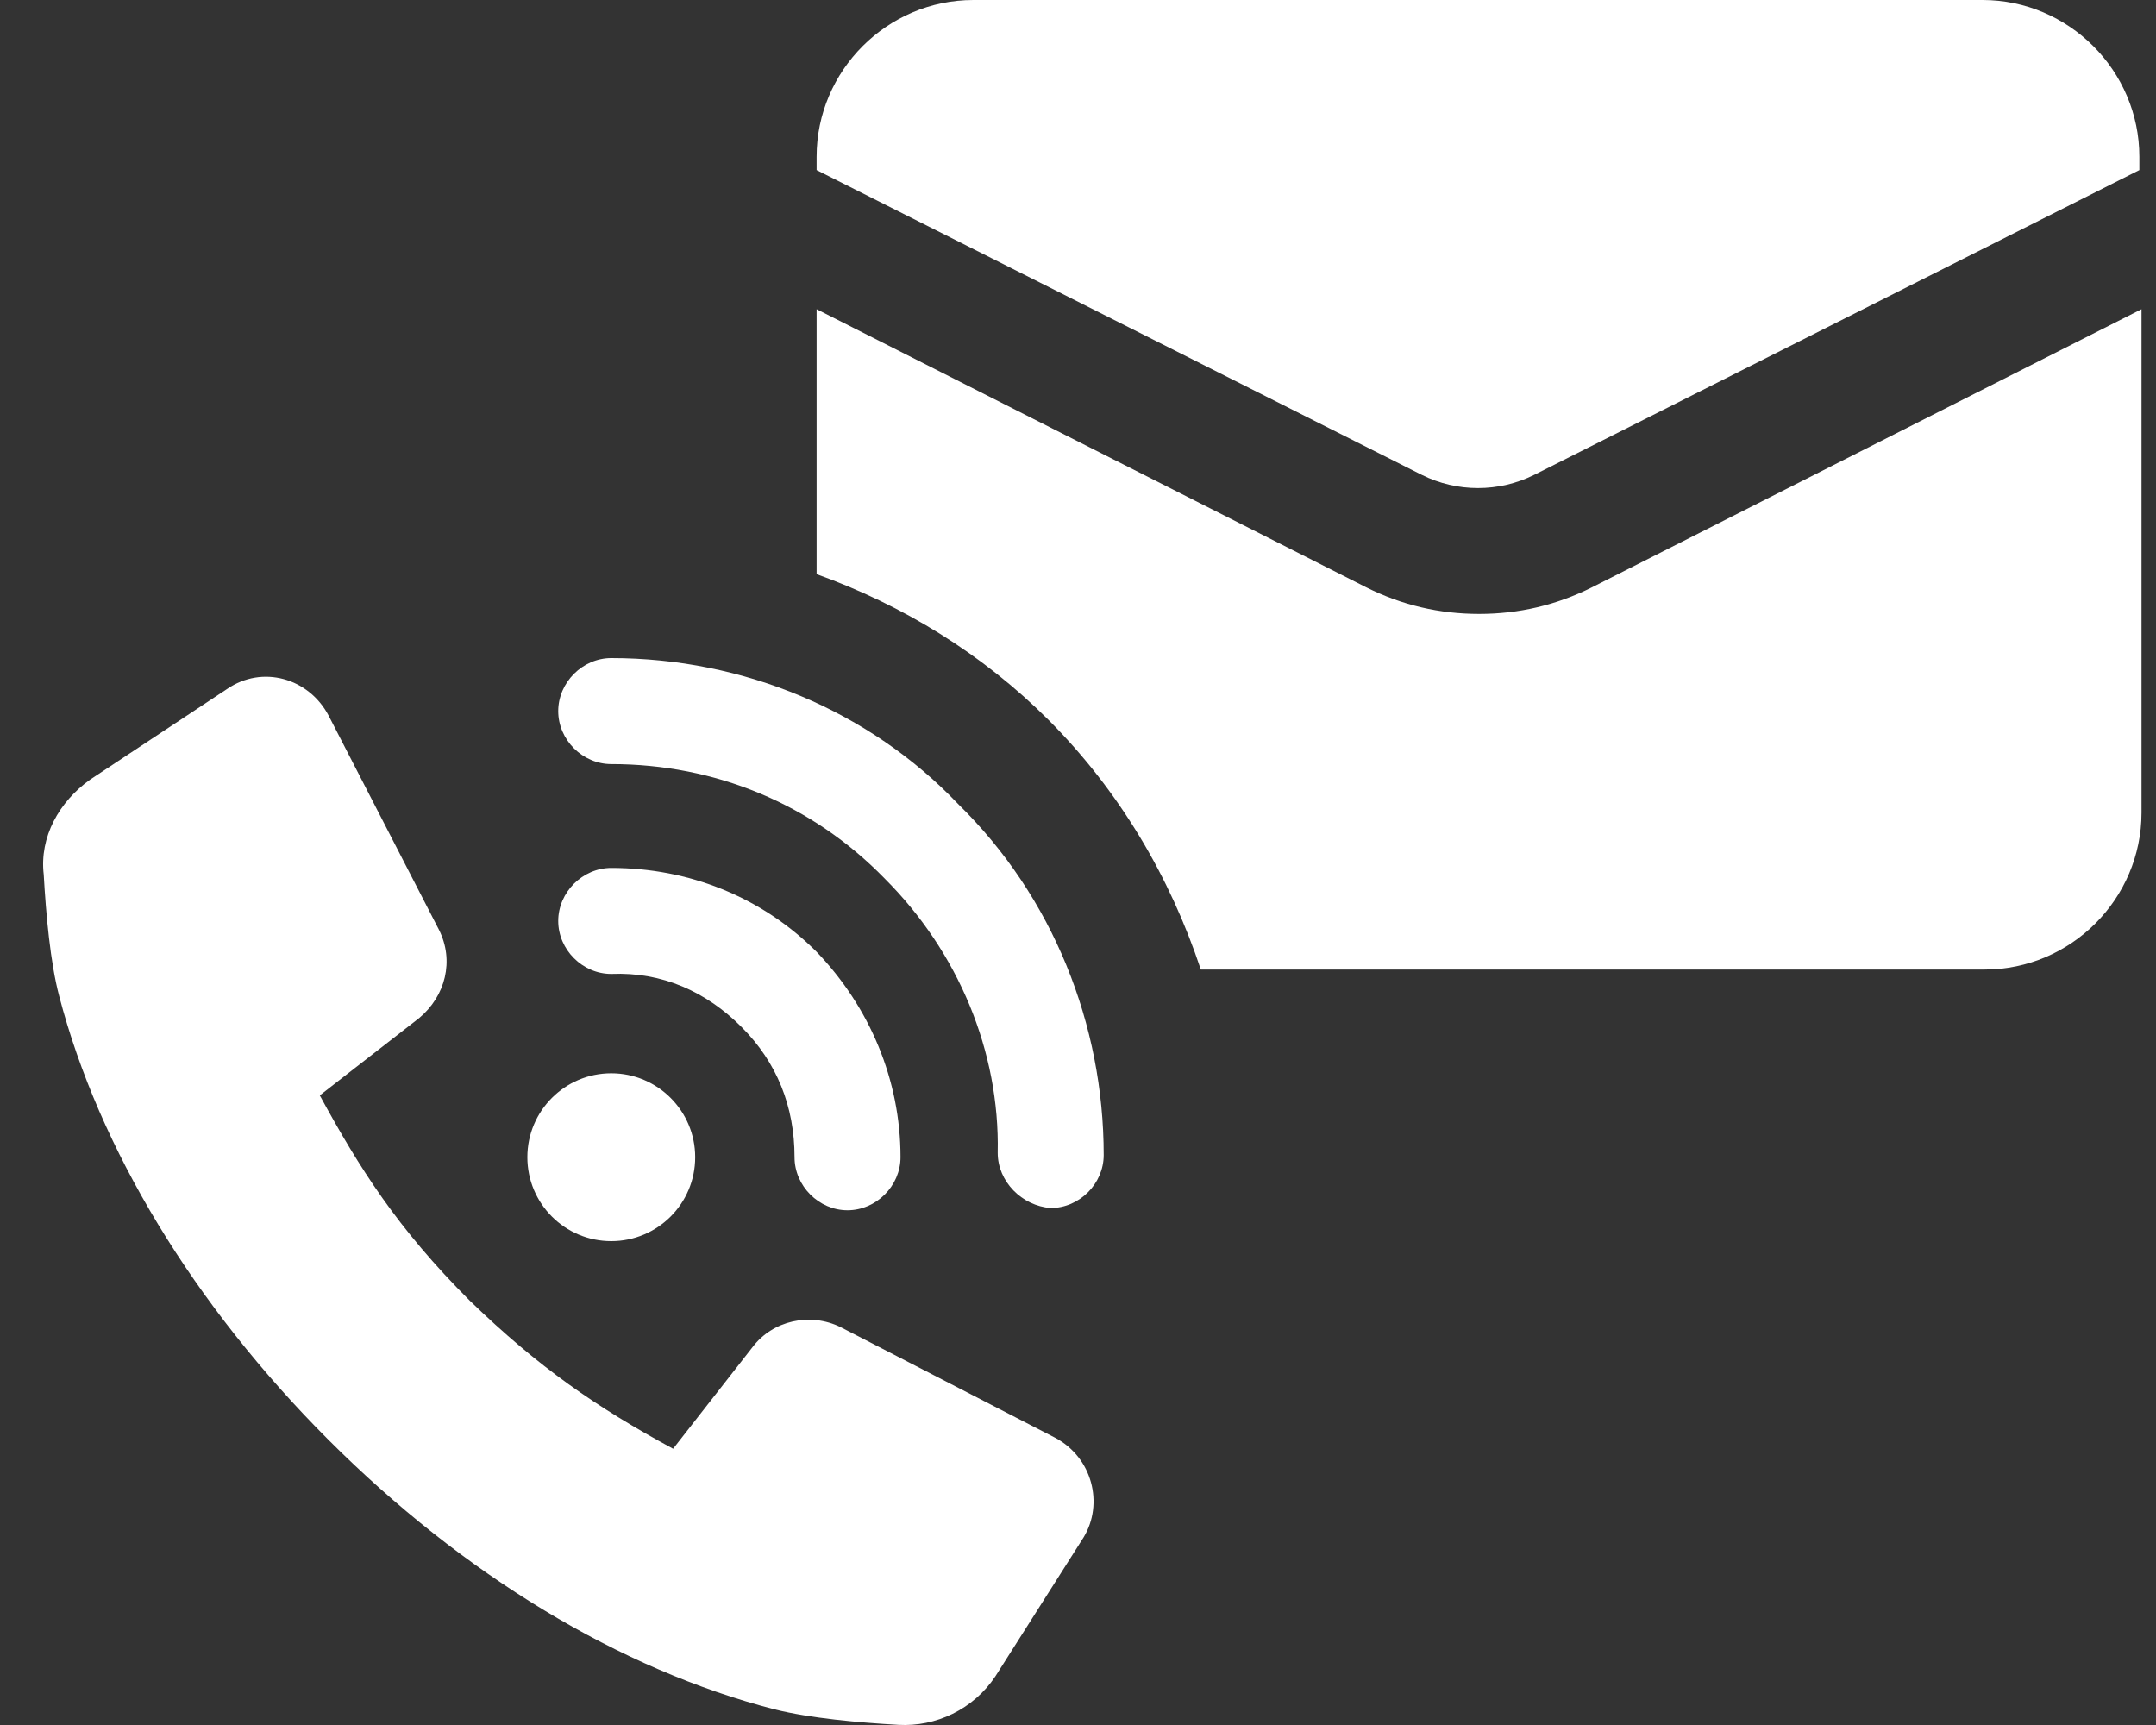
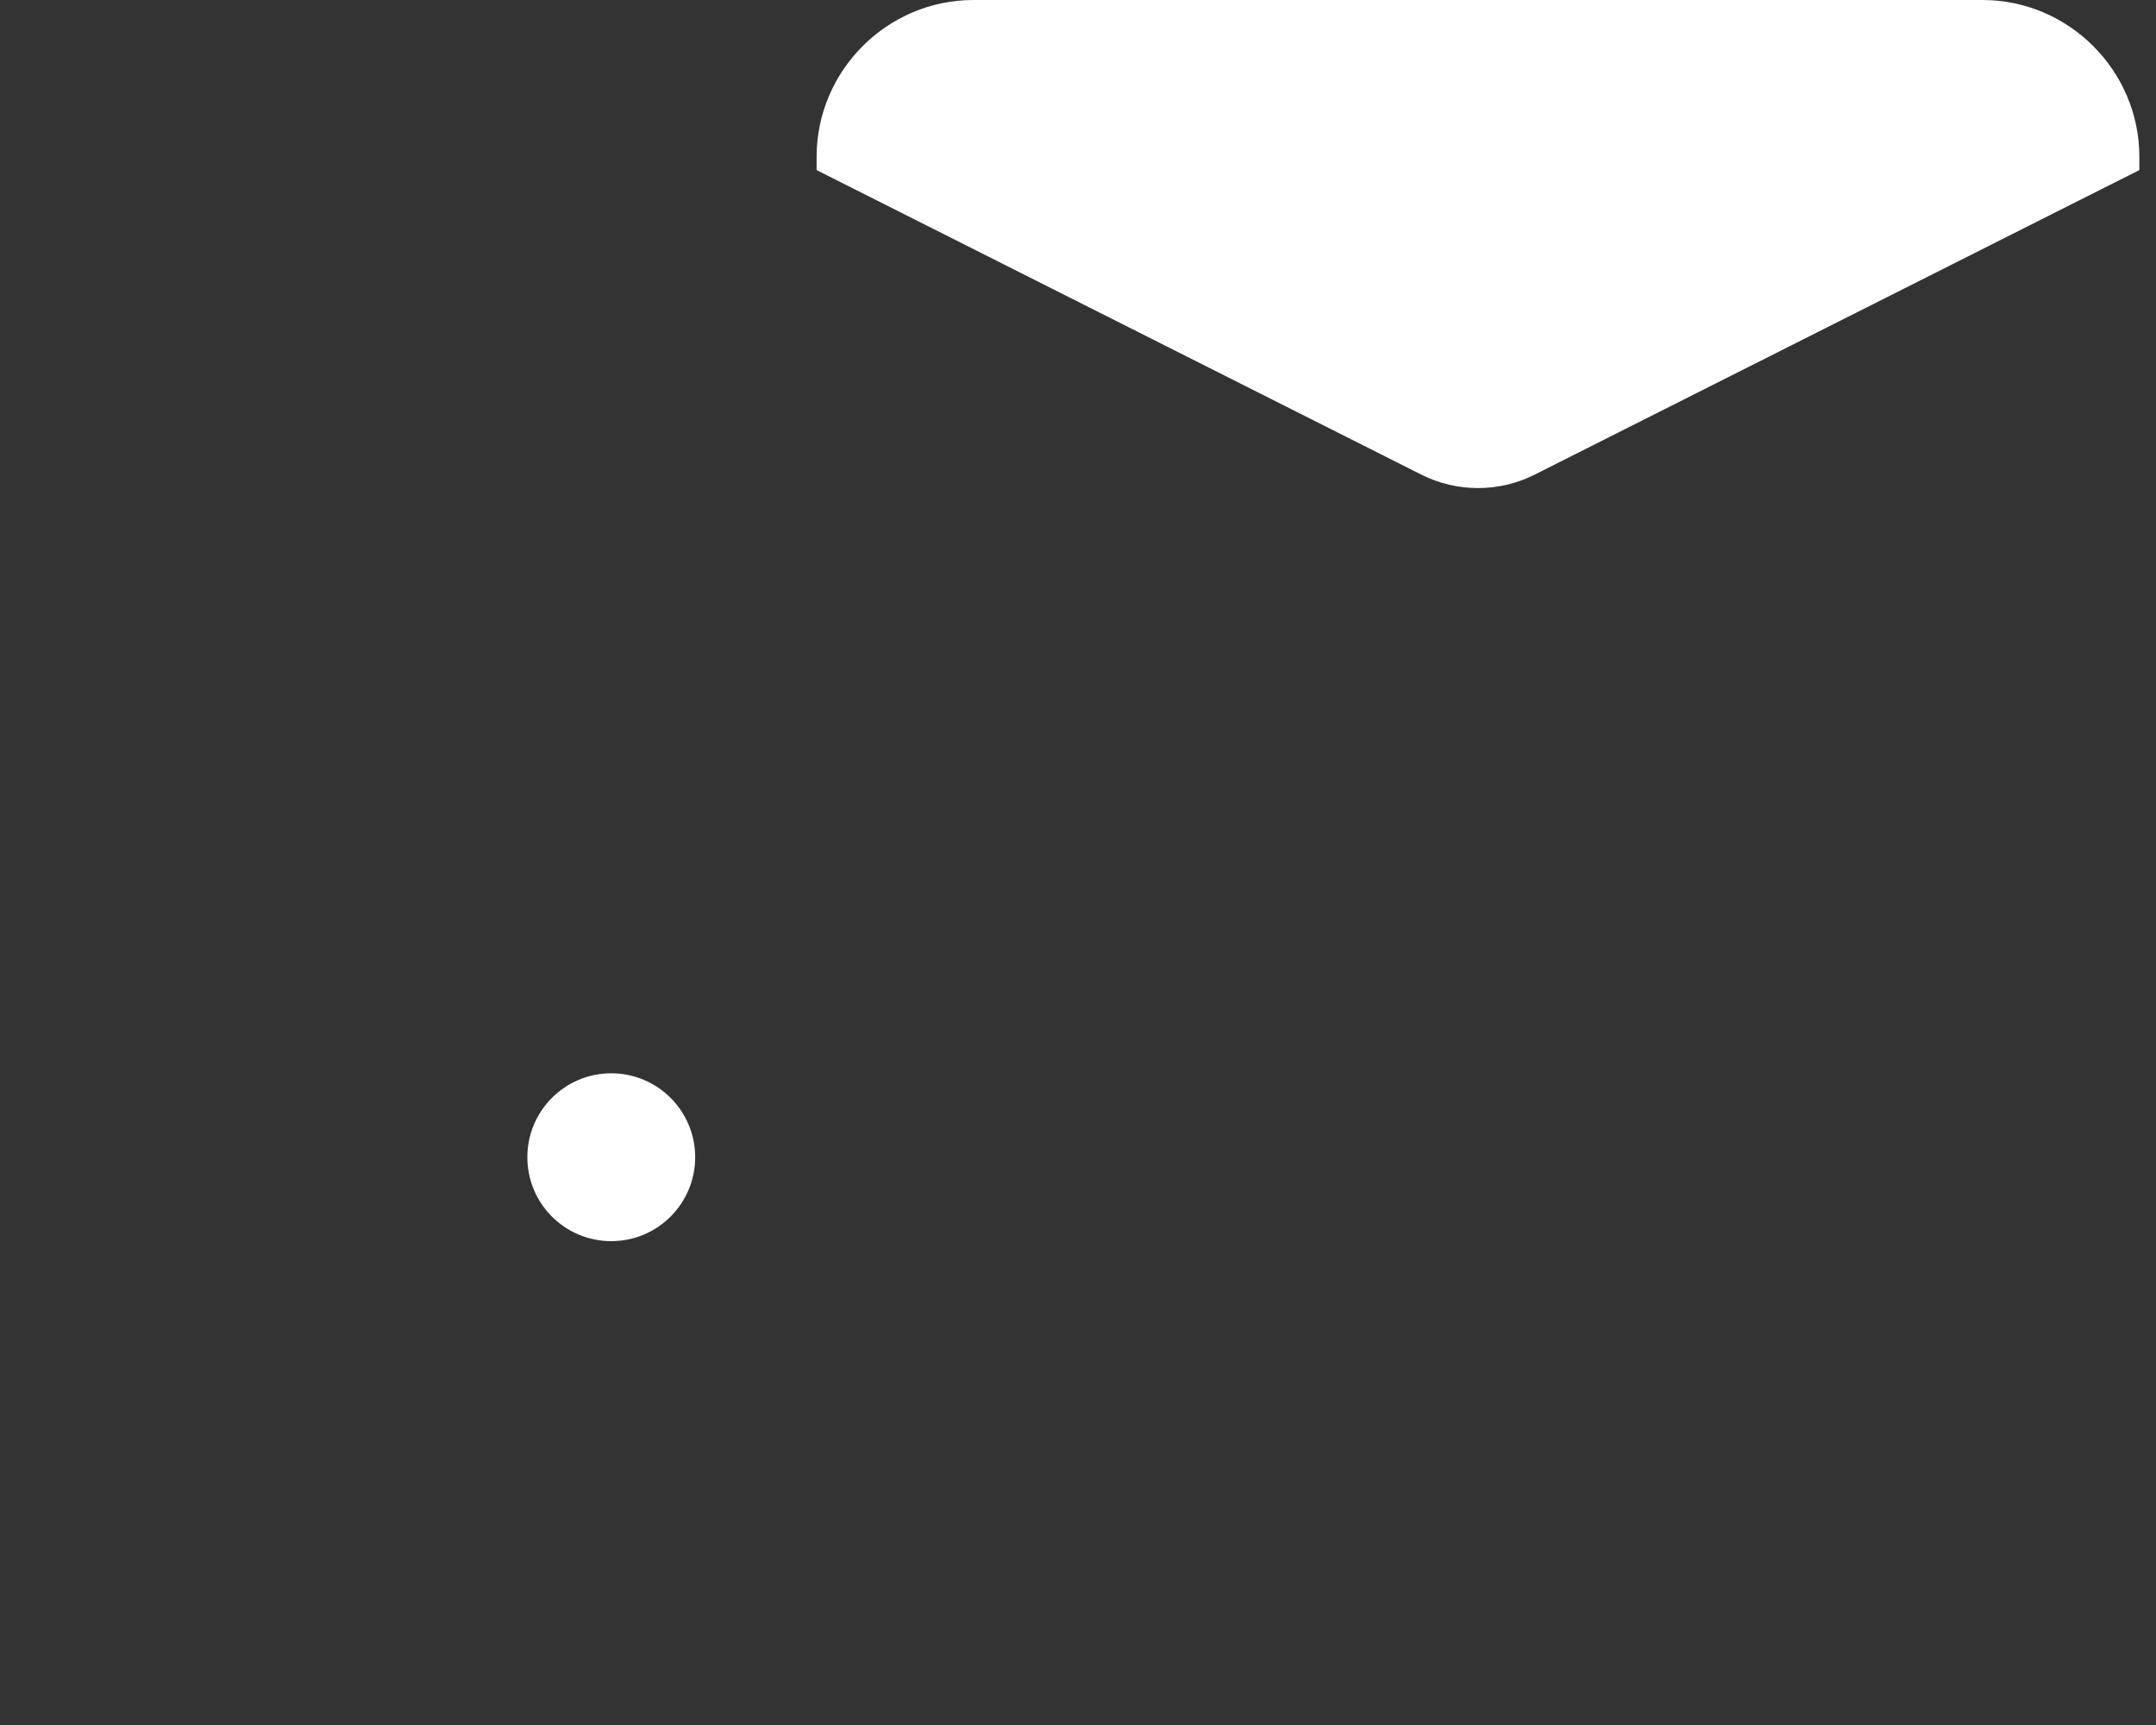
<svg xmlns="http://www.w3.org/2000/svg" width="25" height="20" viewBox="0 0 25 20" fill="none">
  <rect x="0" y="0" width="25" height="20" fill="#333333" stroke="none" />
-   <path d="M18.457 6.811C18.047 7.016 17.612 7.118 17.151 7.118C16.69 7.118 16.255 7.016 15.845 6.811L9.469 3.585V6.657C10.468 7.016 11.389 7.579 12.158 8.347C12.977 9.167 13.566 10.165 13.924 11.241H23.014C24.013 11.241 24.832 10.421 24.832 9.423V3.585L18.457 6.811Z" fill="white" />
  <path d="M17.791 5.505L24.807 1.972V1.818C24.807 0.819 23.987 0 22.989 0H11.287C10.288 0 9.469 0.819 9.469 1.818V1.972L16.485 5.505C16.895 5.71 17.381 5.71 17.791 5.505Z" fill="white" />
-   <path d="M12.234 16.669L9.751 15.389C9.392 15.21 8.957 15.312 8.726 15.619L7.805 16.797C6.908 16.311 6.243 15.85 5.449 15.082C4.604 14.237 4.169 13.545 3.708 12.7L4.86 11.804C5.167 11.548 5.27 11.138 5.09 10.78L3.81 8.296C3.58 7.861 3.042 7.707 2.632 7.989L1.045 9.039C0.686 9.295 0.456 9.704 0.507 10.14C0.533 10.601 0.584 11.164 0.686 11.548C1.147 13.315 2.248 15.133 3.81 16.695C5.372 18.257 7.19 19.358 8.983 19.819C9.392 19.921 9.956 19.972 10.416 19.998C10.852 20.023 11.287 19.819 11.543 19.434L12.567 17.821C12.798 17.437 12.67 16.9 12.234 16.669Z" fill="white" />
  <path d="M7.088 14.39C7.625 14.39 8.061 13.955 8.061 13.417C8.061 12.88 7.625 12.444 7.088 12.444C6.55 12.444 6.115 12.88 6.115 13.417C6.115 13.955 6.55 14.39 7.088 14.39Z" fill="white" />
-   <path d="M7.088 7.63C6.755 7.63 6.473 7.912 6.473 8.245C6.473 8.578 6.755 8.859 7.088 8.859C8.291 8.859 9.418 9.32 10.263 10.191C11.108 11.036 11.594 12.188 11.569 13.366C11.569 13.699 11.85 13.981 12.183 14.006C12.516 14.006 12.798 13.725 12.798 13.392C12.798 11.881 12.209 10.396 11.108 9.32C10.084 8.245 8.624 7.63 7.088 7.63Z" fill="white" />
-   <path d="M8.598 11.907C9.008 12.316 9.213 12.829 9.213 13.417C9.213 13.75 9.495 14.032 9.827 14.032C10.16 14.032 10.442 13.75 10.442 13.417C10.442 12.521 10.084 11.676 9.469 11.036C8.829 10.396 7.984 10.063 7.088 10.063C6.755 10.063 6.473 10.345 6.473 10.678C6.473 11.011 6.755 11.292 7.088 11.292C7.677 11.267 8.189 11.497 8.598 11.907Z" fill="white" />
</svg>